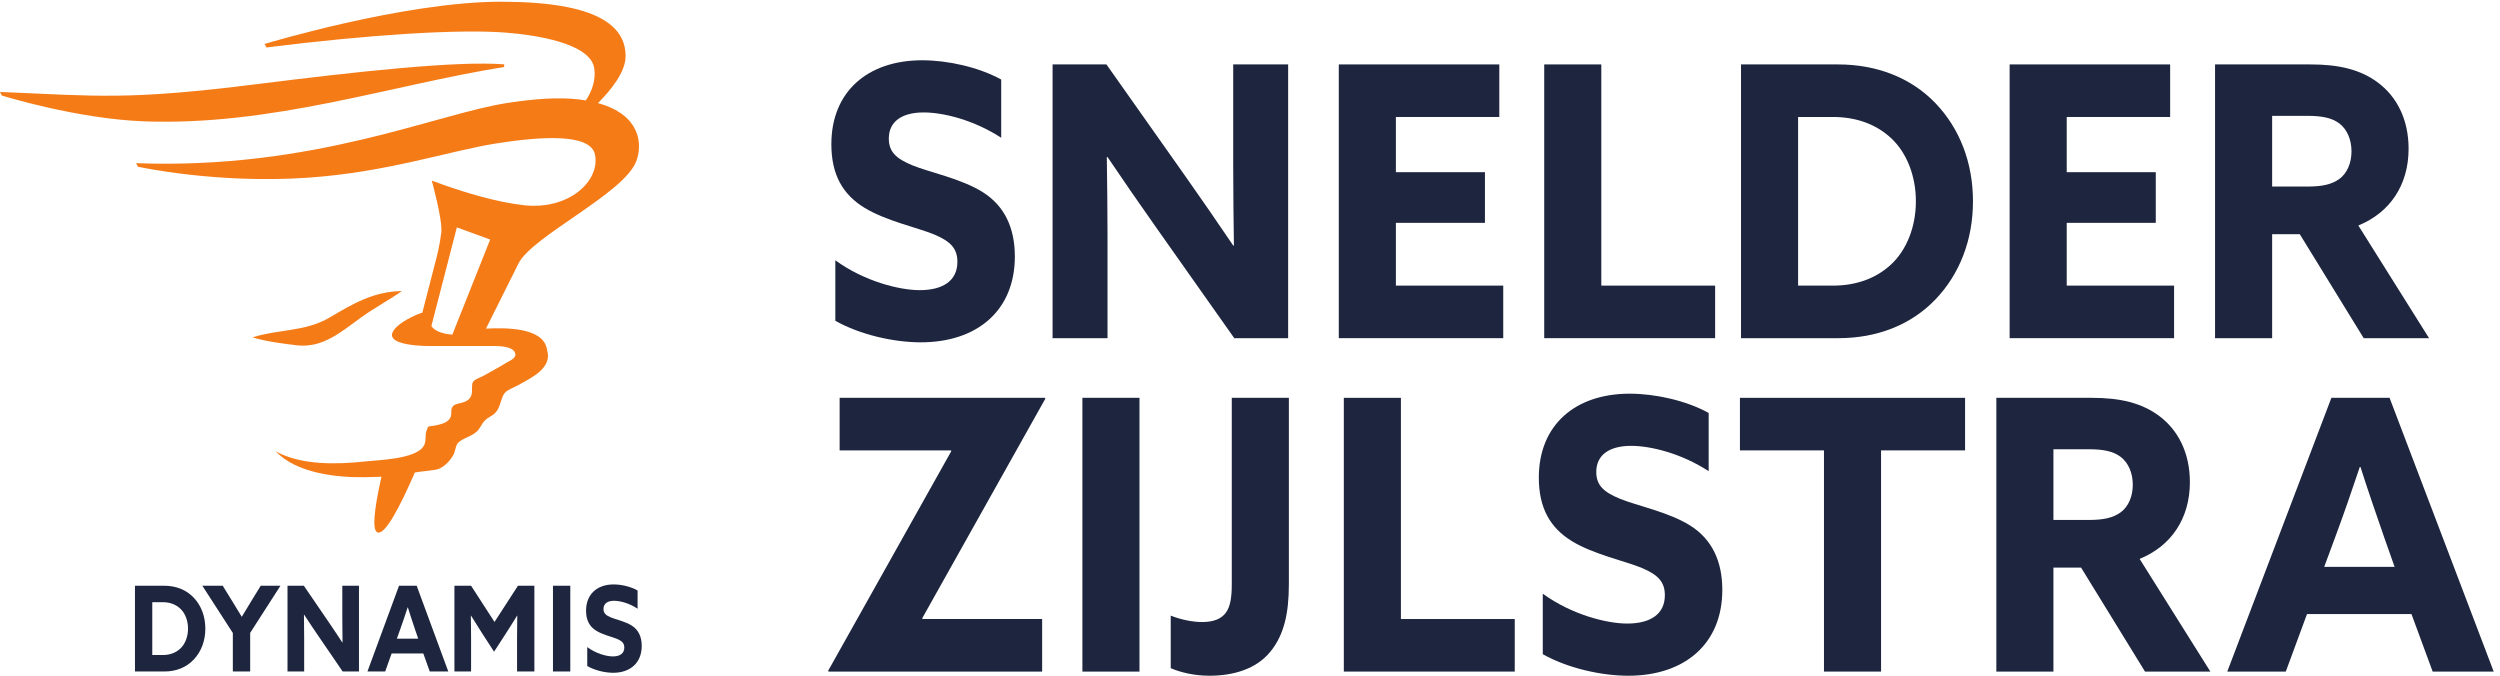
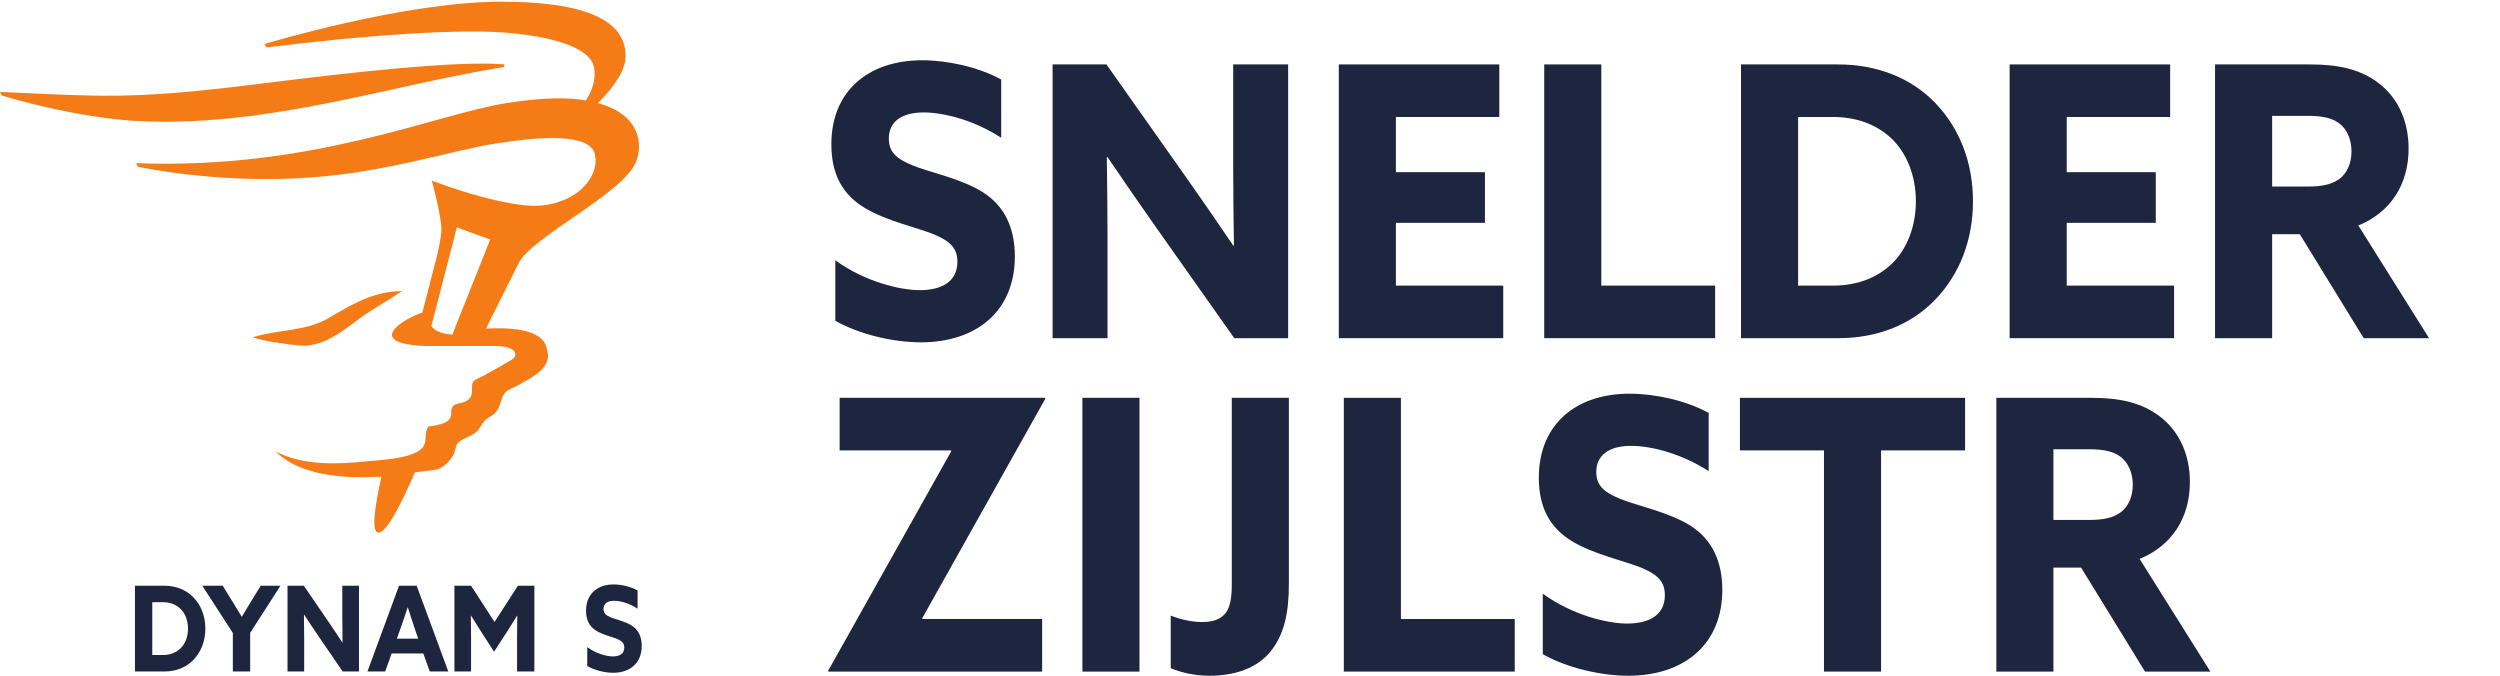
<svg xmlns="http://www.w3.org/2000/svg" xmlns:ns1="http://sodipodi.sourceforge.net/DTD/sodipodi-0.dtd" xmlns:ns2="http://www.inkscape.org/namespaces/inkscape" version="1.1" id="svg1" width="262.827" height="71.04" viewBox="0 0 262.827 71.04" ns1:docname="2025_SZ_logo_v1_rgb (1).eps">
  <defs id="defs1" />
  <ns1:namedview id="namedview1" pagecolor="#ffffff" bordercolor="#000000" borderopacity="0.25" ns2:showpageshadow="2" ns2:pageopacity="0.0" ns2:pagecheckerboard="0" ns2:deskcolor="#d1d1d1">
    <ns2:page x="0" y="0" ns2:label="1" id="page1" width="262.827" height="71.04" margin="0" bleed="0" />
  </ns1:namedview>
  <g id="g1" ns2:groupmode="layer" ns2:label="1">
    <g id="group-R5">
      <path id="path2" d="m 142.672,21.605 c 3.715,3.574 5.953,9.289 5.953,15.629 0,6.367 -2.238,12.082 -5.953,15.629 -3.699,3.574 -8.52,5.262 -13.942,5.262 h -8.359 V 16.371 h 8.359 c 5.422,0 10.243,1.688 13.942,5.234 z m -35.988,49.531 h 23.254 c 9.3,0 17.476,-3.297 23.332,-9.562 5.863,-6.266 9.046,-14.773 9.046,-24.34 0,-9.539 -3.183,-18.043 -9.046,-24.312 C 147.414,6.633 139.313,3.359 130.012,3.359 H 106.684 V 71.137" style="fill:#1e263f;fill-opacity:1;fill-rule:nonzero;stroke:none" transform="matrix(0.133,0,0,-0.133,0,71.04)" />
      <path id="path3" d="m 184.051,33.789 -24.113,37.348 h 16.109 l 7.574,-12.281 c 2.504,-4 5.172,-8.406 7.41,-12.156 h 0.164 c 2.243,3.824 4.832,8.055 7.414,12.258 l 7.489,12.18 h 15.59 l -23.934,-37.25 V 3.359 H 184.051 V 33.789" style="fill:#1e263f;fill-opacity:1;fill-rule:nonzero;stroke:none" transform="matrix(0.133,0,0,-0.133,0,71.04)" />
      <path id="path4" d="m 227.262,71.137 h 12.914 l 18.683,-27.332 c 4.055,-5.914 7.84,-11.602 11.719,-17.516 h 0.176 c -0.09,6.566 -0.176,13.109 -0.176,19.656 v 25.191 h 13.176 V 3.359 H 270.84 L 252.152,30.691 c -4.05,5.891 -7.839,11.605 -11.714,17.52 h -0.176 c 0.09,-6.57 0.176,-13.113 0.176,-19.656 V 3.359 H 227.262 V 71.137" style="fill:#1e263f;fill-opacity:1;fill-rule:nonzero;stroke:none" transform="matrix(0.133,0,0,-0.133,0,71.04)" />
      <path id="path5" d="m 330.578,29.281 -2.504,7.301 c -1.886,5.637 -4.129,12.355 -5.676,17.414 h -0.175 c -1.727,-5.336 -3.875,-11.777 -5.942,-17.488 l -2.59,-7.226 z m -15.164,41.855 h 13.957 L 354.348,3.359 H 339.699 L 334.617,17.578 H 309.563 L 304.477,3.359 h -14.032 l 24.969,67.777" style="fill:#1e263f;fill-opacity:1;fill-rule:nonzero;stroke:none" transform="matrix(0.133,0,0,-0.133,0,71.04)" />
      <path id="path6" d="m 359.195,71.137 h 13.172 l 18.516,-28.641 18.519,28.641 h 13 V 3.359 H 408.711 V 30.516 c 0,5.613 0.09,11.98 0.176,16.938 h -0.176 c -2.93,-4.781 -6.027,-9.738 -9.137,-14.52 l -9.031,-13.945 -9.051,13.945 c -3.094,4.781 -6.203,9.738 -9.125,14.52 h -0.176 c 0.09,-4.957 0.176,-11.324 0.176,-16.938 V 3.359 H 359.195 V 71.137" style="fill:#1e263f;fill-opacity:1;fill-rule:nonzero;stroke:none" transform="matrix(0.133,0,0,-0.133,0,71.04)" />
-       <path id="path7" d="m 437.102,71.137 h 13.691 V 3.359 H 437.102 V 71.137" style="fill:#1e263f;fill-opacity:1;fill-rule:nonzero;stroke:none" transform="matrix(0.133,0,0,-0.133,0,71.04)" />
      <path id="path8" d="m 484.441,15.266 c 5.59,0 9.036,2.312 9.036,6.996 0,3.297 -1.633,5.059 -5.508,6.746 -3.879,1.684 -11.629,3.371 -16.789,6.641 -5.172,3.273 -7.926,8.156 -7.926,15.73 0,13.012 8.691,20.789 21.793,20.789 6.101,0 13.516,-1.684 18.937,-4.781 V 52.965 c -6.543,4.406 -13.867,6.27 -18.597,6.27 -5.082,0 -8.356,-2.141 -8.356,-6.445 0,-3.27 1.723,-4.957 5.688,-6.645 3.965,-1.684 11.703,-3.273 16.875,-6.644 5.172,-3.371 7.664,-8.809 7.664,-15.93 0,-13.367 -9.035,-21.242 -22.563,-21.242 -6.457,0 -14.547,1.887 -20.5,5.336 V 22.637 c 6.985,-5.234 15.414,-7.371 20.246,-7.371" style="fill:#1e263f;fill-opacity:1;fill-rule:nonzero;stroke:none" transform="matrix(0.133,0,0,-0.133,0,71.04)" />
      <path id="path9" d="m 285.531,283.273 c -15.437,-11.136 -30.722,-24.793 -51.441,-22.011 -8.895,1.109 -23.66,2.785 -34.457,6.211 20.82,6.597 41.672,4.304 60.949,15.695 18.352,10.875 34.742,20.594 57.113,20.902 -10.465,-7.343 -21.804,-13.324 -32.164,-20.797 m 112.985,197.93 C 307.926,466.563 215.453,434.656 114.453,438.188 60.539,440.121 1.367,458.652 1.367,458.652 L 0,461.461 c 77.883,-3.301 101.105,-6.625 203.625,6.238 78.039,9.793 157.188,18.504 194.891,15.59 v -2.086 M 357.535,269.586 c -5.359,0.437 -11.644,1.777 -15.203,5.23 -0.516,0.493 -0.953,1.008 -1.34,1.598 l 20.129,77.988 26.34,-9.613 z m 115.899,182.828 c -0.231,0.051 -0.516,0.129 -0.774,0.207 10.75,10.774 21.856,24.844 21.856,37.113 0,23.864 -22.086,43.039 -98.606,43.039 -76.566,0 -186.719,-33.375 -186.719,-33.375 l 1.395,-2.785 c 82.031,10.285 152.262,14.586 188.984,11.754 23.25,-1.781 67.114,-8.25 70.153,-28.144 1.496,-9.743 -2.114,-18.582 -6.649,-25.461 -13.969,2.394 -32.551,2.523 -61.773,-1.961 -56.391,-8.61 -153.242,-52.91 -293.676,-47.653 l 1.391,-2.785 c 0,0 61.929,-13.734 134.761,-8.66 62.164,4.281 111.879,21.238 148.063,26.985 35,5.57 74.844,8.378 78.449,-8.684 4.356,-20.539 -20.309,-44.043 -56.055,-40.102 -21.593,2.344 -46.902,10.282 -61.308,15.258 l -11.625,4.227 c 0,0 8.66,-31.184 7.527,-41.055 -1.137,-9.668 -3.637,-19.305 -3.637,-19.305 l -11.363,-44.07 c -2.219,-0.437 -14.433,-5.359 -20.566,-11.492 -1.418,-1.418 -2.528,-2.891 -3.094,-4.383 -0.645,-1.676 -0.359,-3.066 0.543,-4.254 0.437,-0.566 1.027,-1.055 1.699,-1.547 0.774,-0.539 1.727,-1.004 2.758,-1.418 8.016,-3.195 22.266,-3.218 22.266,-3.218 h 53.554 c 3.895,0 13.946,-0.415 15.981,-5.028 1.933,-4.328 -3.168,-6.105 -6.496,-8.117 -5.977,-3.66 -12.188,-6.934 -18.246,-10.387 -1.879,-1.082 -7.059,-2.836 -8.247,-4.742 -1.906,-2.937 0.231,-8.504 -2.035,-12.113 -4.019,-6.418 -12.218,-3.453 -14.535,-8.195 -1.781,-3.684 0.774,-6.391 -2.937,-10.051 -2.578,-2.578 -7.063,-3.504 -10.516,-4.227 -5.773,-1.16 -5.258,0.516 -6.855,-4.199 -1.395,-4.227 0.308,-8.637 -2.657,-12.707 -7.086,-9.742 -35.566,-10.387 -46.105,-11.52 -22.113,-2.398 -50.281,-3.093 -70.41,8.016 16.648,-17.551 48.761,-20.879 71.515,-20.437 3.766,0.078 7.836,0.179 12.09,0.359 -5.93,-26.313 -7.887,-44.176 -2.32,-44.176 5.93,0 16.519,19.461 28.711,47.527 3.066,0.747 16.105,1.649 18.812,2.809 5.028,2.141 9.125,6.57 11.754,11.289 1.235,2.215 1.75,7.137 3.168,8.84 3.945,4.766 12.551,5.258 16.906,11.363 2.372,3.324 2.657,4.977 5.364,7.422 2.187,1.984 5.179,3.016 7.371,5.207 4.687,4.742 4.226,11.649 7.703,15.953 2.168,2.68 8.25,4.742 11.133,6.418 10.027,5.746 26.91,13.297 22.218,27.86 -2.628,17.964 -33.839,17.242 -48.167,16.57 h -0.028 l 25.645,51.418 c 10.875,21.801 83.73,55.461 93.191,81 5.102,13.66 3.039,36.34 -29.562,45.617" style="fill:#f57b17;fill-opacity:1;fill-rule:nonzero;stroke:none" transform="matrix(0.133,0,0,-0.133,0,71.04)" />
      <path id="path10" d="m 726.98,304.785 c 18.45,0 29.801,7.477 29.801,22.418 0,10.457 -5.386,16.137 -18.164,21.516 -12.769,5.379 -38.316,10.758 -55.347,21.222 -17.032,10.461 -26.114,26 -26.114,50.211 0,41.543 28.664,66.344 71.809,66.344 20.152,0 44.562,-5.379 62.445,-15.238 V 425.23 c -21.566,14.051 -45.695,20.028 -61.308,20.028 -16.75,0 -27.532,-6.875 -27.532,-20.625 0,-10.461 5.68,-15.84 18.731,-21.219 13.062,-5.379 38.597,-10.465 55.629,-21.223 17.035,-10.757 25.265,-28.093 25.265,-50.804 0,-42.739 -29.8,-67.844 -74.363,-67.844 -21.285,0 -47.965,5.977 -67.551,17.035 v 47.82 c 22.989,-16.738 50.805,-23.613 66.699,-23.613" style="fill:#1e263f;fill-opacity:1;fill-rule:nonzero;stroke:none" transform="matrix(0.133,0,0,-0.133,0,71.04)" />
      <path id="path11" d="m 832.02,483.211 h 42.578 l 61.593,-87.27 c 13.336,-18.828 25.821,-37.058 38.602,-55.886 h 0.566 c -0.285,20.918 -0.566,41.843 -0.566,62.761 v 80.395 h 43.427 V 266.828 h -42.579 l -61.594,87.27 c -13.336,18.832 -25.828,37.062 -38.598,55.89 h -0.566 c 0.281,-20.922 0.566,-41.84 0.566,-62.765 V 266.828 H 832.02 v 216.383" style="fill:#1e263f;fill-opacity:1;fill-rule:nonzero;stroke:none" transform="matrix(0.133,0,0,-0.133,0,71.04)" />
      <path id="path12" d="m 1058.26,483.211 h 126.88 v -41.543 h -81.75 v -43.633 h 70.39 v -40.047 h -70.39 v -49.617 h 84.86 v -41.543 h -129.99 v 216.383" style="fill:#1e263f;fill-opacity:1;fill-rule:nonzero;stroke:none" transform="matrix(0.133,0,0,-0.133,0,71.04)" />
      <path id="path13" d="m 1220.64,483.211 h 45.13 v -174.84 h 89.97 v -41.543 h -135.1 v 216.383" style="fill:#1e263f;fill-opacity:1;fill-rule:nonzero;stroke:none" transform="matrix(0.133,0,0,-0.133,0,71.04)" />
      <path id="path14" d="m 1494.84,325.109 c 12.2,11.356 19.58,29.586 19.58,49.914 0,20.321 -7.38,38.551 -19.58,49.911 -12.21,11.355 -28.1,16.734 -45.99,16.734 h -27.53 V 308.371 h 27.53 c 17.89,0 33.78,5.379 45.99,16.738 z m -118.65,158.102 h 76.64 c 30.65,0 57.62,-10.457 76.92,-30.484 19.3,-20.024 29.8,-47.219 29.8,-77.704 0,-30.488 -10.5,-57.683 -29.8,-77.71 -19.3,-20.024 -45.98,-30.485 -76.63,-30.485 h -76.93 v 216.383" style="fill:#1e263f;fill-opacity:1;fill-rule:nonzero;stroke:none" transform="matrix(0.133,0,0,-0.133,0,71.04)" />
      <path id="path15" d="m 1588.53,483.211 h 126.88 v -41.543 h -81.75 v -43.633 h 70.39 v -40.047 h -70.39 v -49.617 h 84.86 v -41.543 h -129.99 v 216.383" style="fill:#1e263f;fill-opacity:1;fill-rule:nonzero;stroke:none" transform="matrix(0.133,0,0,-0.133,0,71.04)" />
      <path id="path16" d="m 1823.85,386.68 c 11.35,0 19.01,1.488 25.26,5.976 6.25,4.481 9.65,12.852 9.65,21.817 0,9.562 -3.69,17.632 -9.65,22.117 -5.96,4.48 -13.91,5.976 -25.26,5.976 h -27.82 V 386.68 Z m -72.95,96.531 h 75.5 c 22.14,0 39.46,-3.883 53.64,-14.641 14.2,-10.765 23.85,-28.398 23.85,-52.004 0,-28.695 -14.76,-50.511 -39.73,-60.671 l 55.91,-89.067 h -51.66 l -50.53,82.192 h -21.85 v -82.192 h -45.13 v 216.383" style="fill:#1e263f;fill-opacity:1;fill-rule:nonzero;stroke:none" transform="matrix(0.133,0,0,-0.133,0,71.04)" />
      <path id="path17" d="m 654.887,3.285 -0.285,0.598 97.359,173.644 -0.285,0.598 h -87.988 v 41.543 h 162.351 l 0.285,-0.598 -97.359,-173.644 0.285,-0.598 h 94.52 V 3.285 H 654.887" style="fill:#1e263f;fill-opacity:1;fill-rule:nonzero;stroke:none" transform="matrix(0.133,0,0,-0.133,0,71.04)" />
      <path id="path18" d="m 855.582,219.668 h 45.129 V 3.285 H 855.582 V 219.668" style="fill:#1e263f;fill-opacity:1;fill-rule:nonzero;stroke:none" transform="matrix(0.133,0,0,-0.133,0,71.04)" />
      <path id="path19" d="m 950.102,42.441 c 9.086,0 15.046,2.387 18.734,7.168 3.695,4.785 4.828,12.555 4.828,22.414 V 219.668 h 45.126 V 72.324 c 0,-22.715 -3.69,-40.047 -14.76,-53.496 C 992.965,5.379 975.082,0 956.066,0 943.855,0 933.07,2.688 925.406,5.977 V 47.52 c 8.235,-3.289 17.602,-5.078 24.696,-5.078" style="fill:#1e263f;fill-opacity:1;fill-rule:nonzero;stroke:none" transform="matrix(0.133,0,0,-0.133,0,71.04)" />
      <path id="path20" d="m 1062.23,219.668 h 45.13 V 44.828 h 89.98 V 3.285 H 1062.23 V 219.668" style="fill:#1e263f;fill-opacity:1;fill-rule:nonzero;stroke:none" transform="matrix(0.133,0,0,-0.133,0,71.04)" />
      <path id="path21" d="m 1286.2,41.242 c 18.45,0 29.8,7.477 29.8,22.418 0,10.457 -5.39,16.137 -18.16,21.516 -12.77,5.379 -38.32,10.758 -55.35,21.222 -17.03,10.461 -26.12,26 -26.12,50.211 0,41.543 28.67,66.344 71.82,66.344 20.15,0 44.56,-5.379 62.44,-15.238 v -46.027 c -21.57,14.05 -45.7,20.027 -61.31,20.027 -16.75,0 -27.53,-6.875 -27.53,-20.625 0,-10.461 5.68,-15.84 18.73,-21.219 13.06,-5.379 38.61,-10.465 55.63,-21.223 17.03,-10.757 25.26,-28.093 25.26,-50.804 C 1361.41,25.105 1331.61,0 1287.05,0 c -21.28,0 -47.96,5.977 -67.55,17.035 v 47.82 c 22.99,-16.738 50.8,-23.613 66.7,-23.613" style="fill:#1e263f;fill-opacity:1;fill-rule:nonzero;stroke:none" transform="matrix(0.133,0,0,-0.133,0,71.04)" />
      <path id="path22" d="m 1441.77,178.125 h -66.43 v 41.543 h 177.97 V 178.125 H 1486.9 V 3.285 h -45.13 V 178.125" style="fill:#1e263f;fill-opacity:1;fill-rule:nonzero;stroke:none" transform="matrix(0.133,0,0,-0.133,0,71.04)" />
      <path id="path23" d="m 1650.97,123.137 c 11.35,0 19.01,1.488 25.26,5.976 6.25,4.481 9.65,12.848 9.65,21.817 0,9.562 -3.69,17.633 -9.65,22.117 -5.96,4.48 -13.91,5.976 -25.26,5.976 h -27.82 v -55.886 z m -72.95,96.531 h 75.5 c 22.14,0 39.46,-3.883 53.64,-14.645 14.2,-10.761 23.85,-28.394 23.85,-52 0,-28.695 -14.76,-50.511 -39.73,-60.671 l 55.91,-89.066 h -51.66 L 1645,85.477 h -21.85 V 3.285 h -45.13 V 219.668" style="fill:#1e263f;fill-opacity:1;fill-rule:nonzero;stroke:none" transform="matrix(0.133,0,0,-0.133,0,71.04)" />
-       <path id="path24" d="m 1892.83,86.074 -8.23,23.313 c -6.25,17.929 -13.63,39.449 -18.73,55.586 h -0.57 c -5.68,-17.035 -12.78,-37.657 -19.59,-55.887 l -8.51,-23.012 z m -49.96,133.594 h 45.98 L 1971.16,3.285 h -48.25 l -16.74,45.434 h -82.6 L 1806.82,3.285 h -46.26 l 82.31,216.383" style="fill:#1e263f;fill-opacity:1;fill-rule:nonzero;stroke:none" transform="matrix(0.133,0,0,-0.133,0,71.04)" />
    </g>
  </g>
</svg>